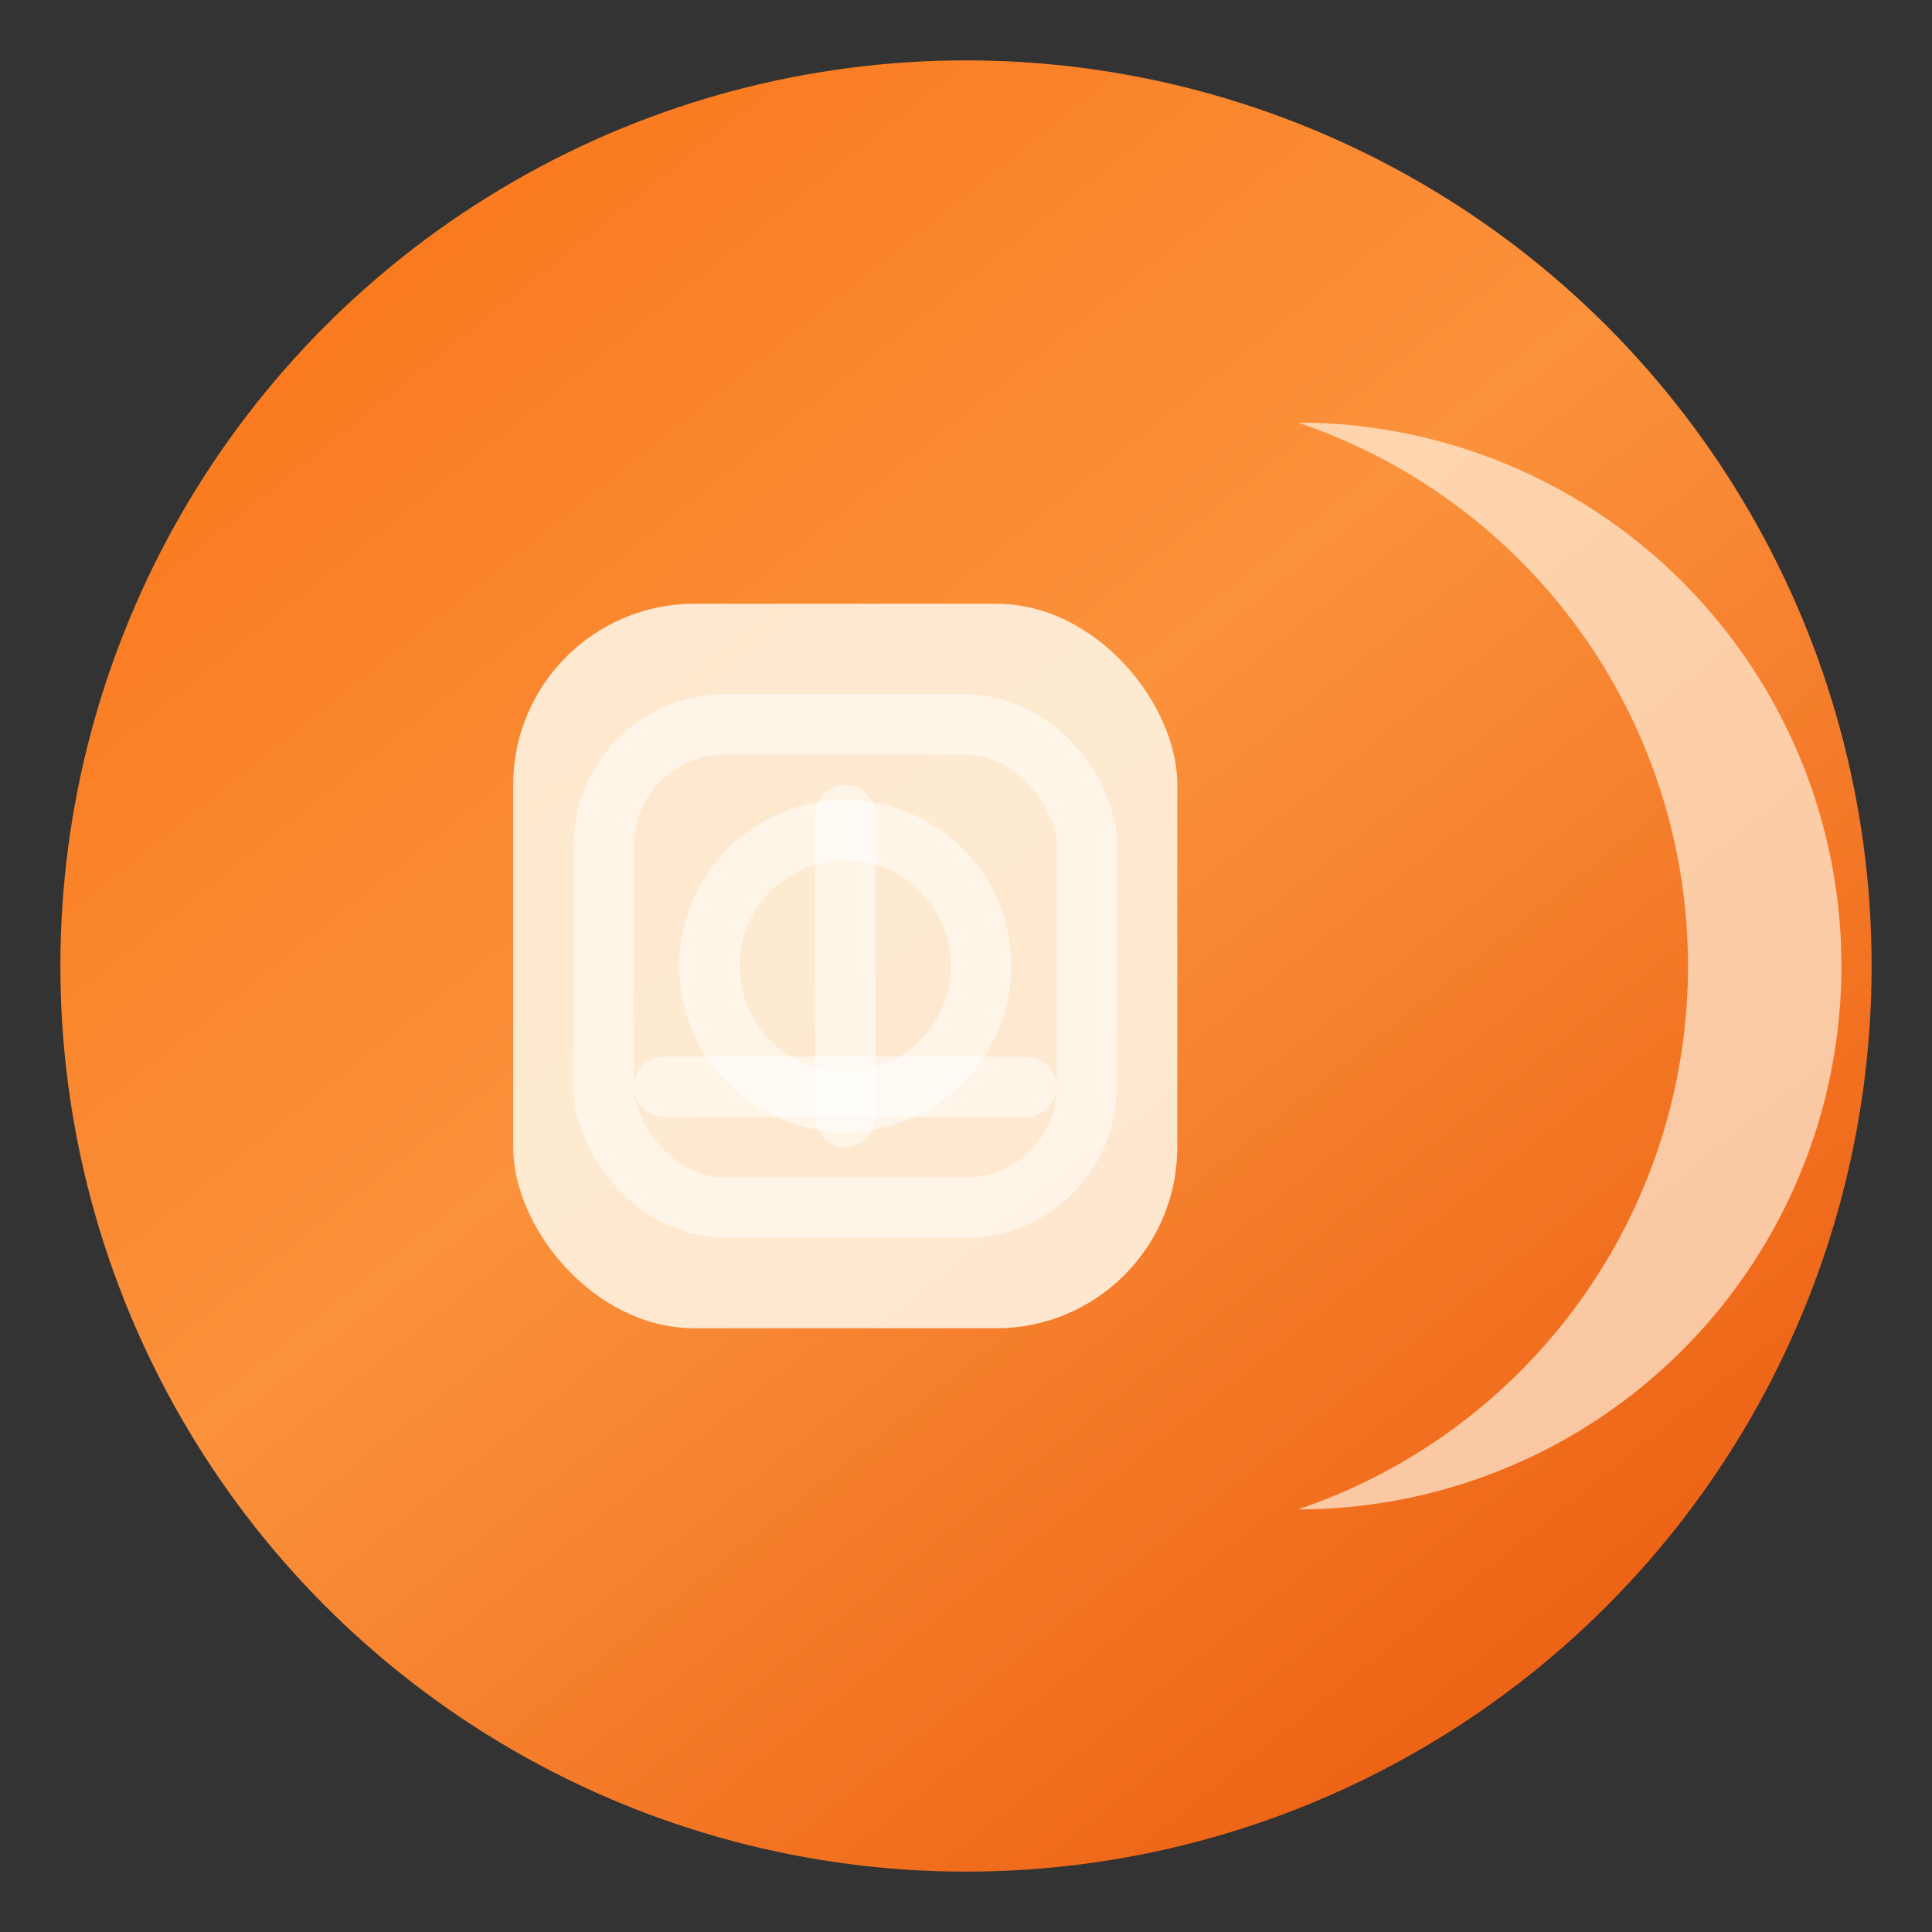
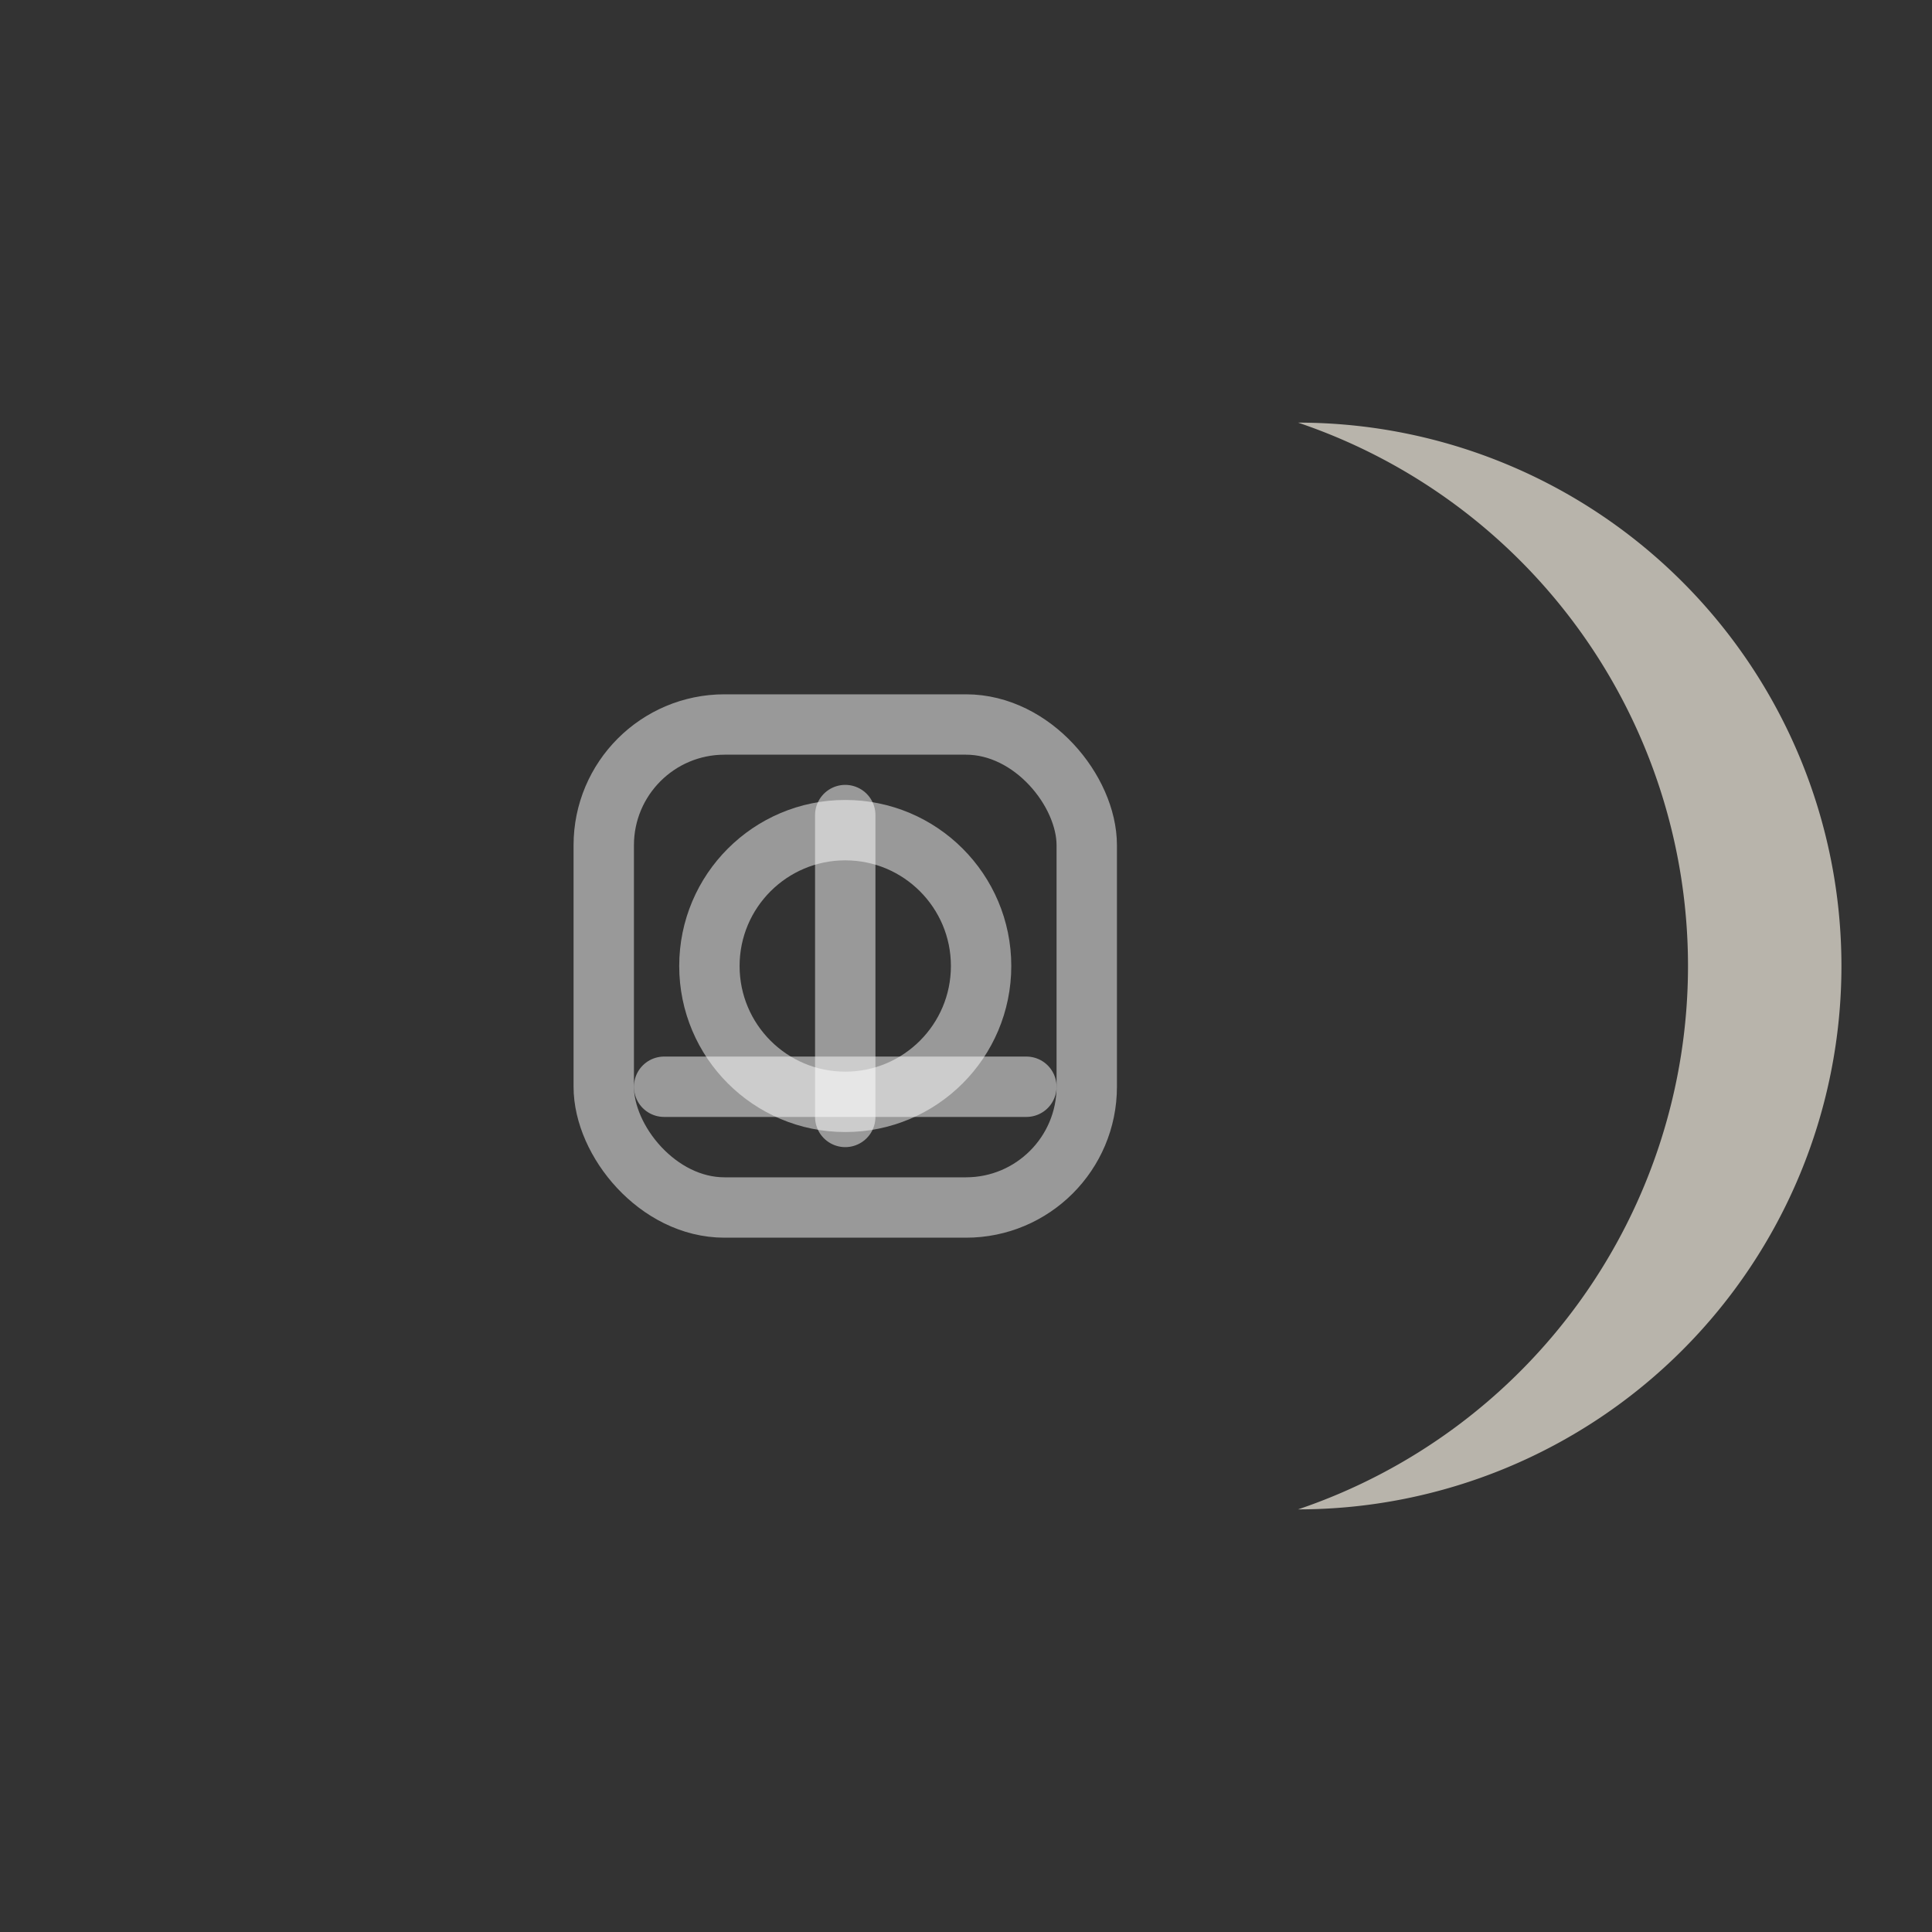
<svg xmlns="http://www.w3.org/2000/svg" viewBox="0 0 64 64" role="img" aria-label="Otito-Inu Co-op logo">
  <rect x="0" y="0" width="64" height="64" fill="#333333" stroke="none" />
  <defs>
    <linearGradient id="oimc-logo-gradient" x1="10%" y1="0%" x2="90%" y2="100%">
      <stop offset="0%" stop-color="#f97316" />
      <stop offset="45%" stop-color="#fb923c" />
      <stop offset="100%" stop-color="#ea580c" />
    </linearGradient>
  </defs>
-   <circle cx="32" cy="32" r="30" fill="url(#oimc-logo-gradient)" />
-   <path d="M43 14a19 19 0 0 1 0 36 15 15 0 0 0 0-36Z" fill="#fff9eb" opacity=".65" />
-   <rect x="17" y="20" width="22" height="24" rx="6" fill="#fff9eb" opacity=".85" />
+   <path d="M43 14a19 19 0 0 1 0 36 15 15 0 0 0 0-36" fill="#fff9eb" opacity=".65" />
  <rect x="20" y="24" width="16" height="16" rx="4" fill="none" stroke="rgba(255,255,255,0.5)" stroke-width="2" />
  <circle cx="28" cy="32" r="4.5" fill="none" stroke="rgba(255,255,255,0.5)" stroke-width="2" />
  <path d="M28 27v10" stroke="rgba(255,255,255,0.5)" stroke-width="2" stroke-linecap="round" />
  <path d="M22 36h12" stroke="rgba(255,255,255,0.5)" stroke-width="2" stroke-linecap="round" />
</svg>